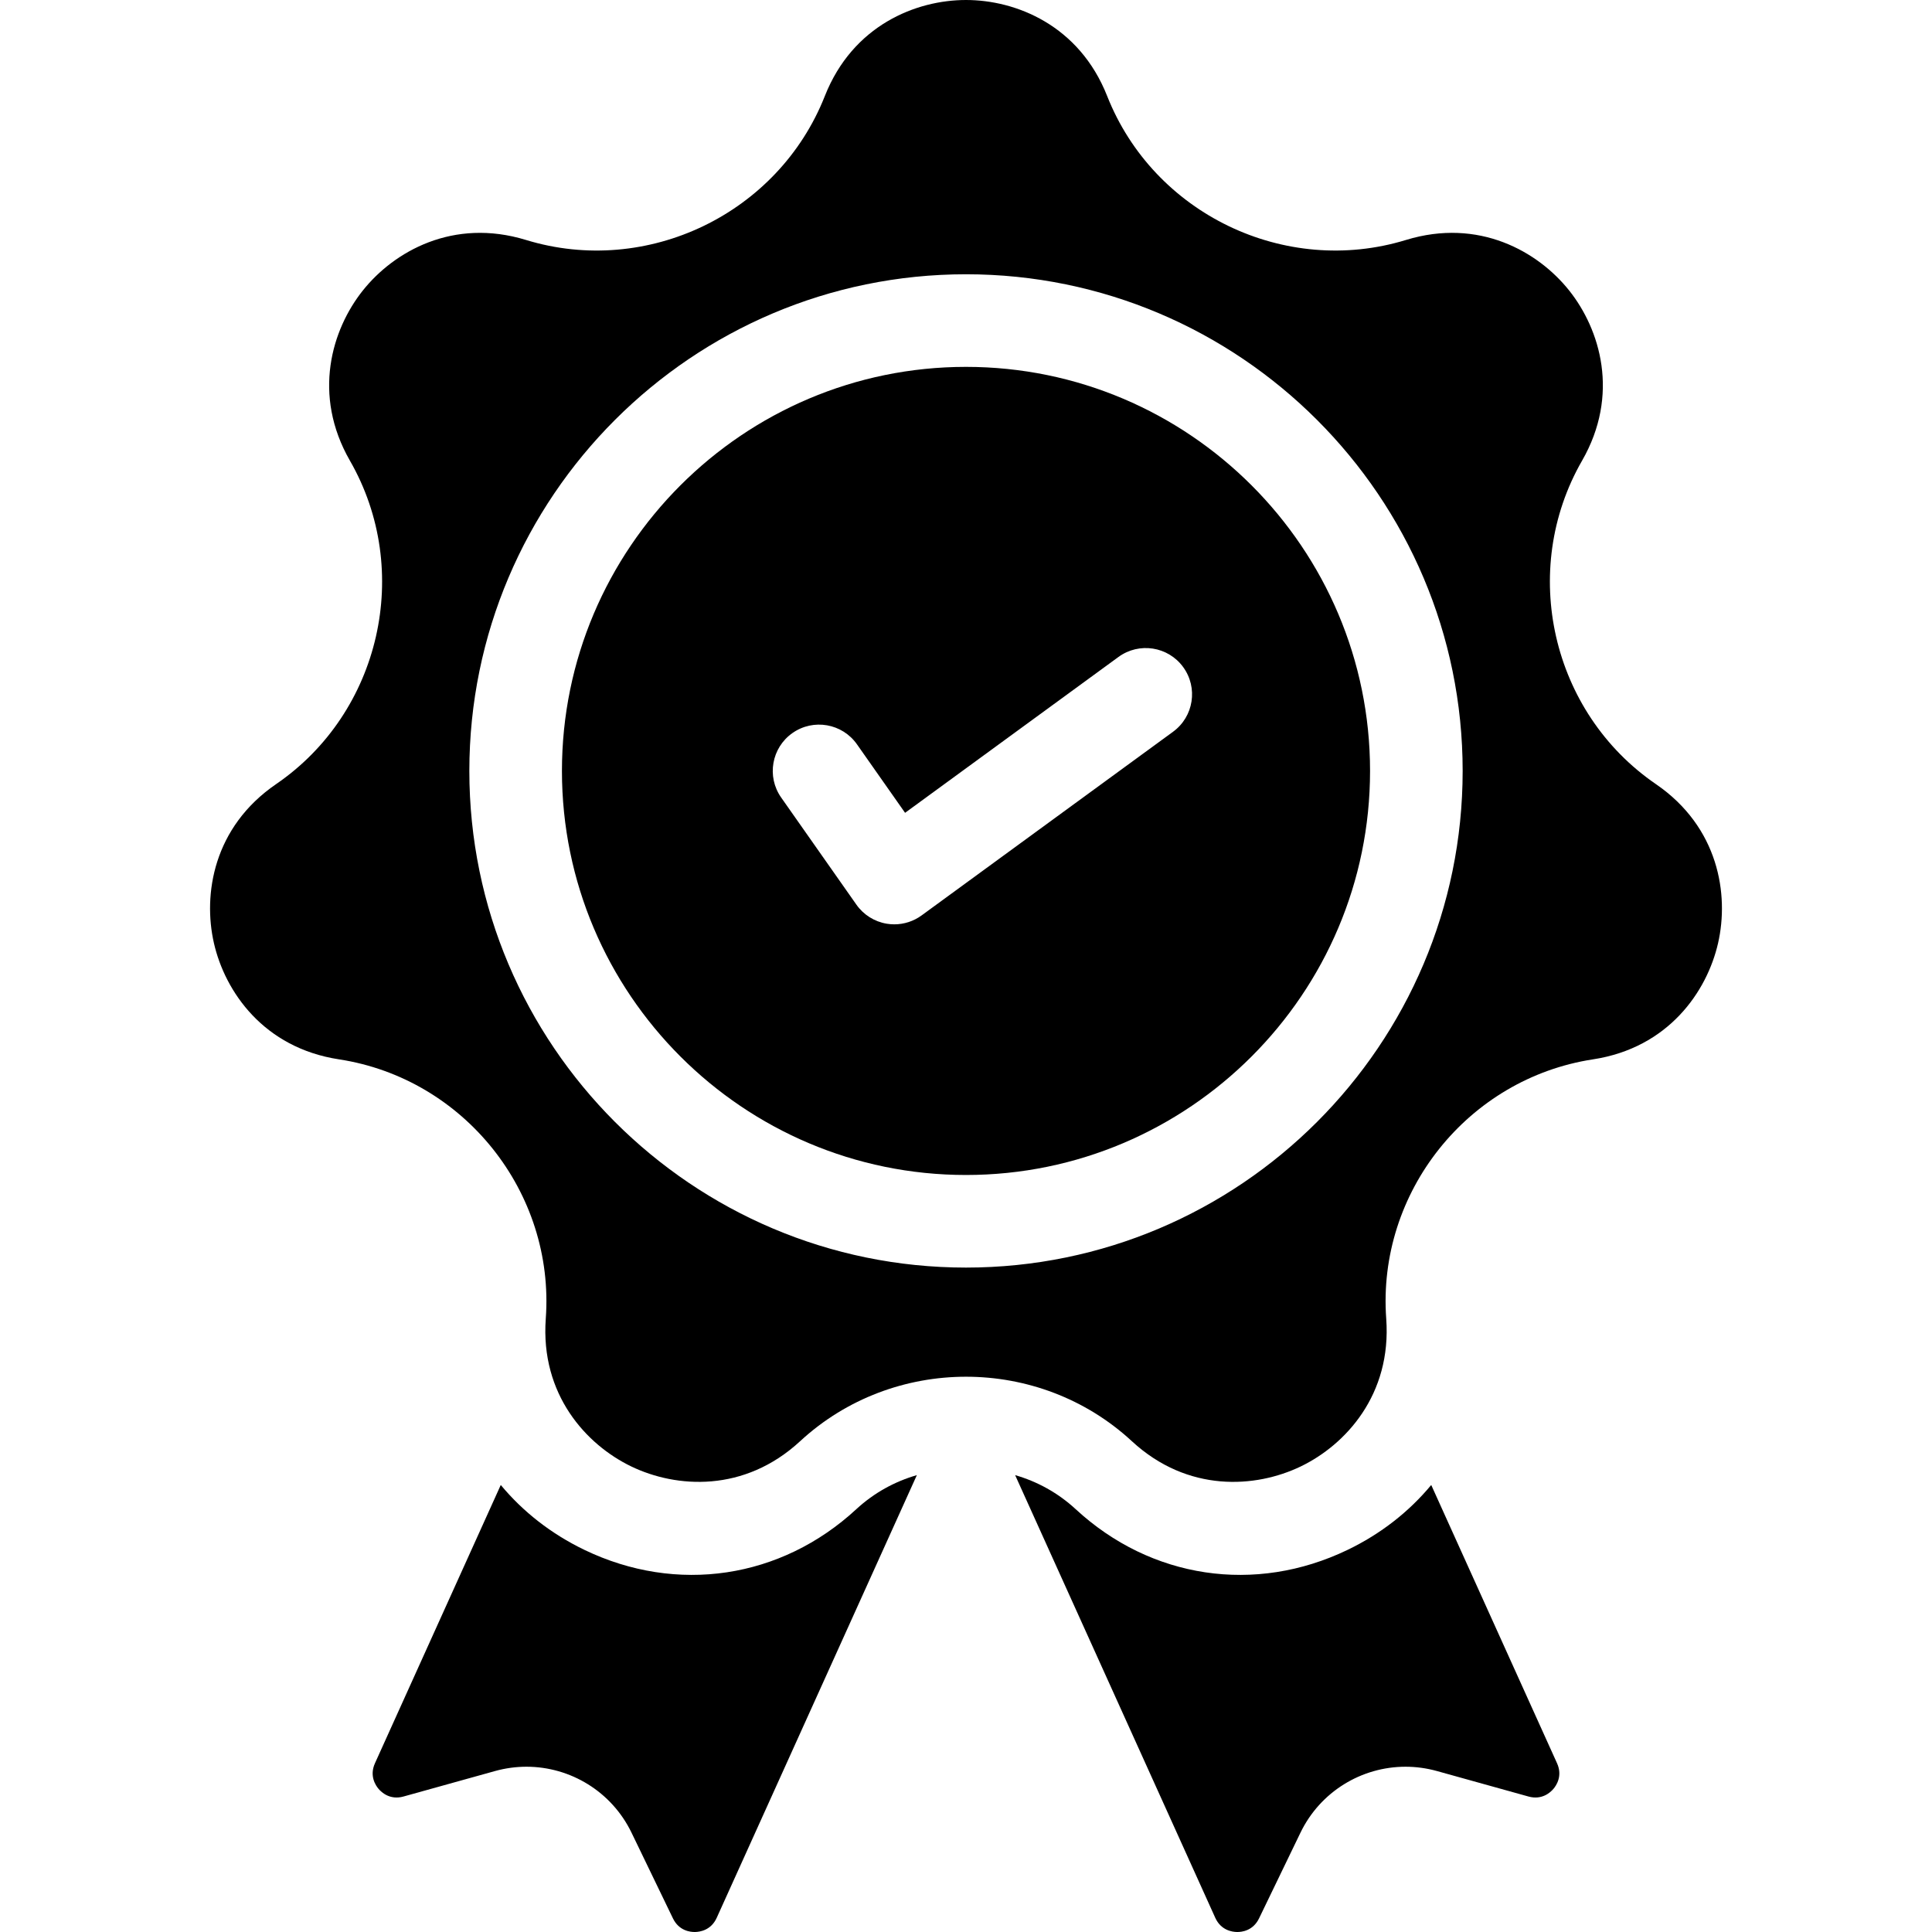
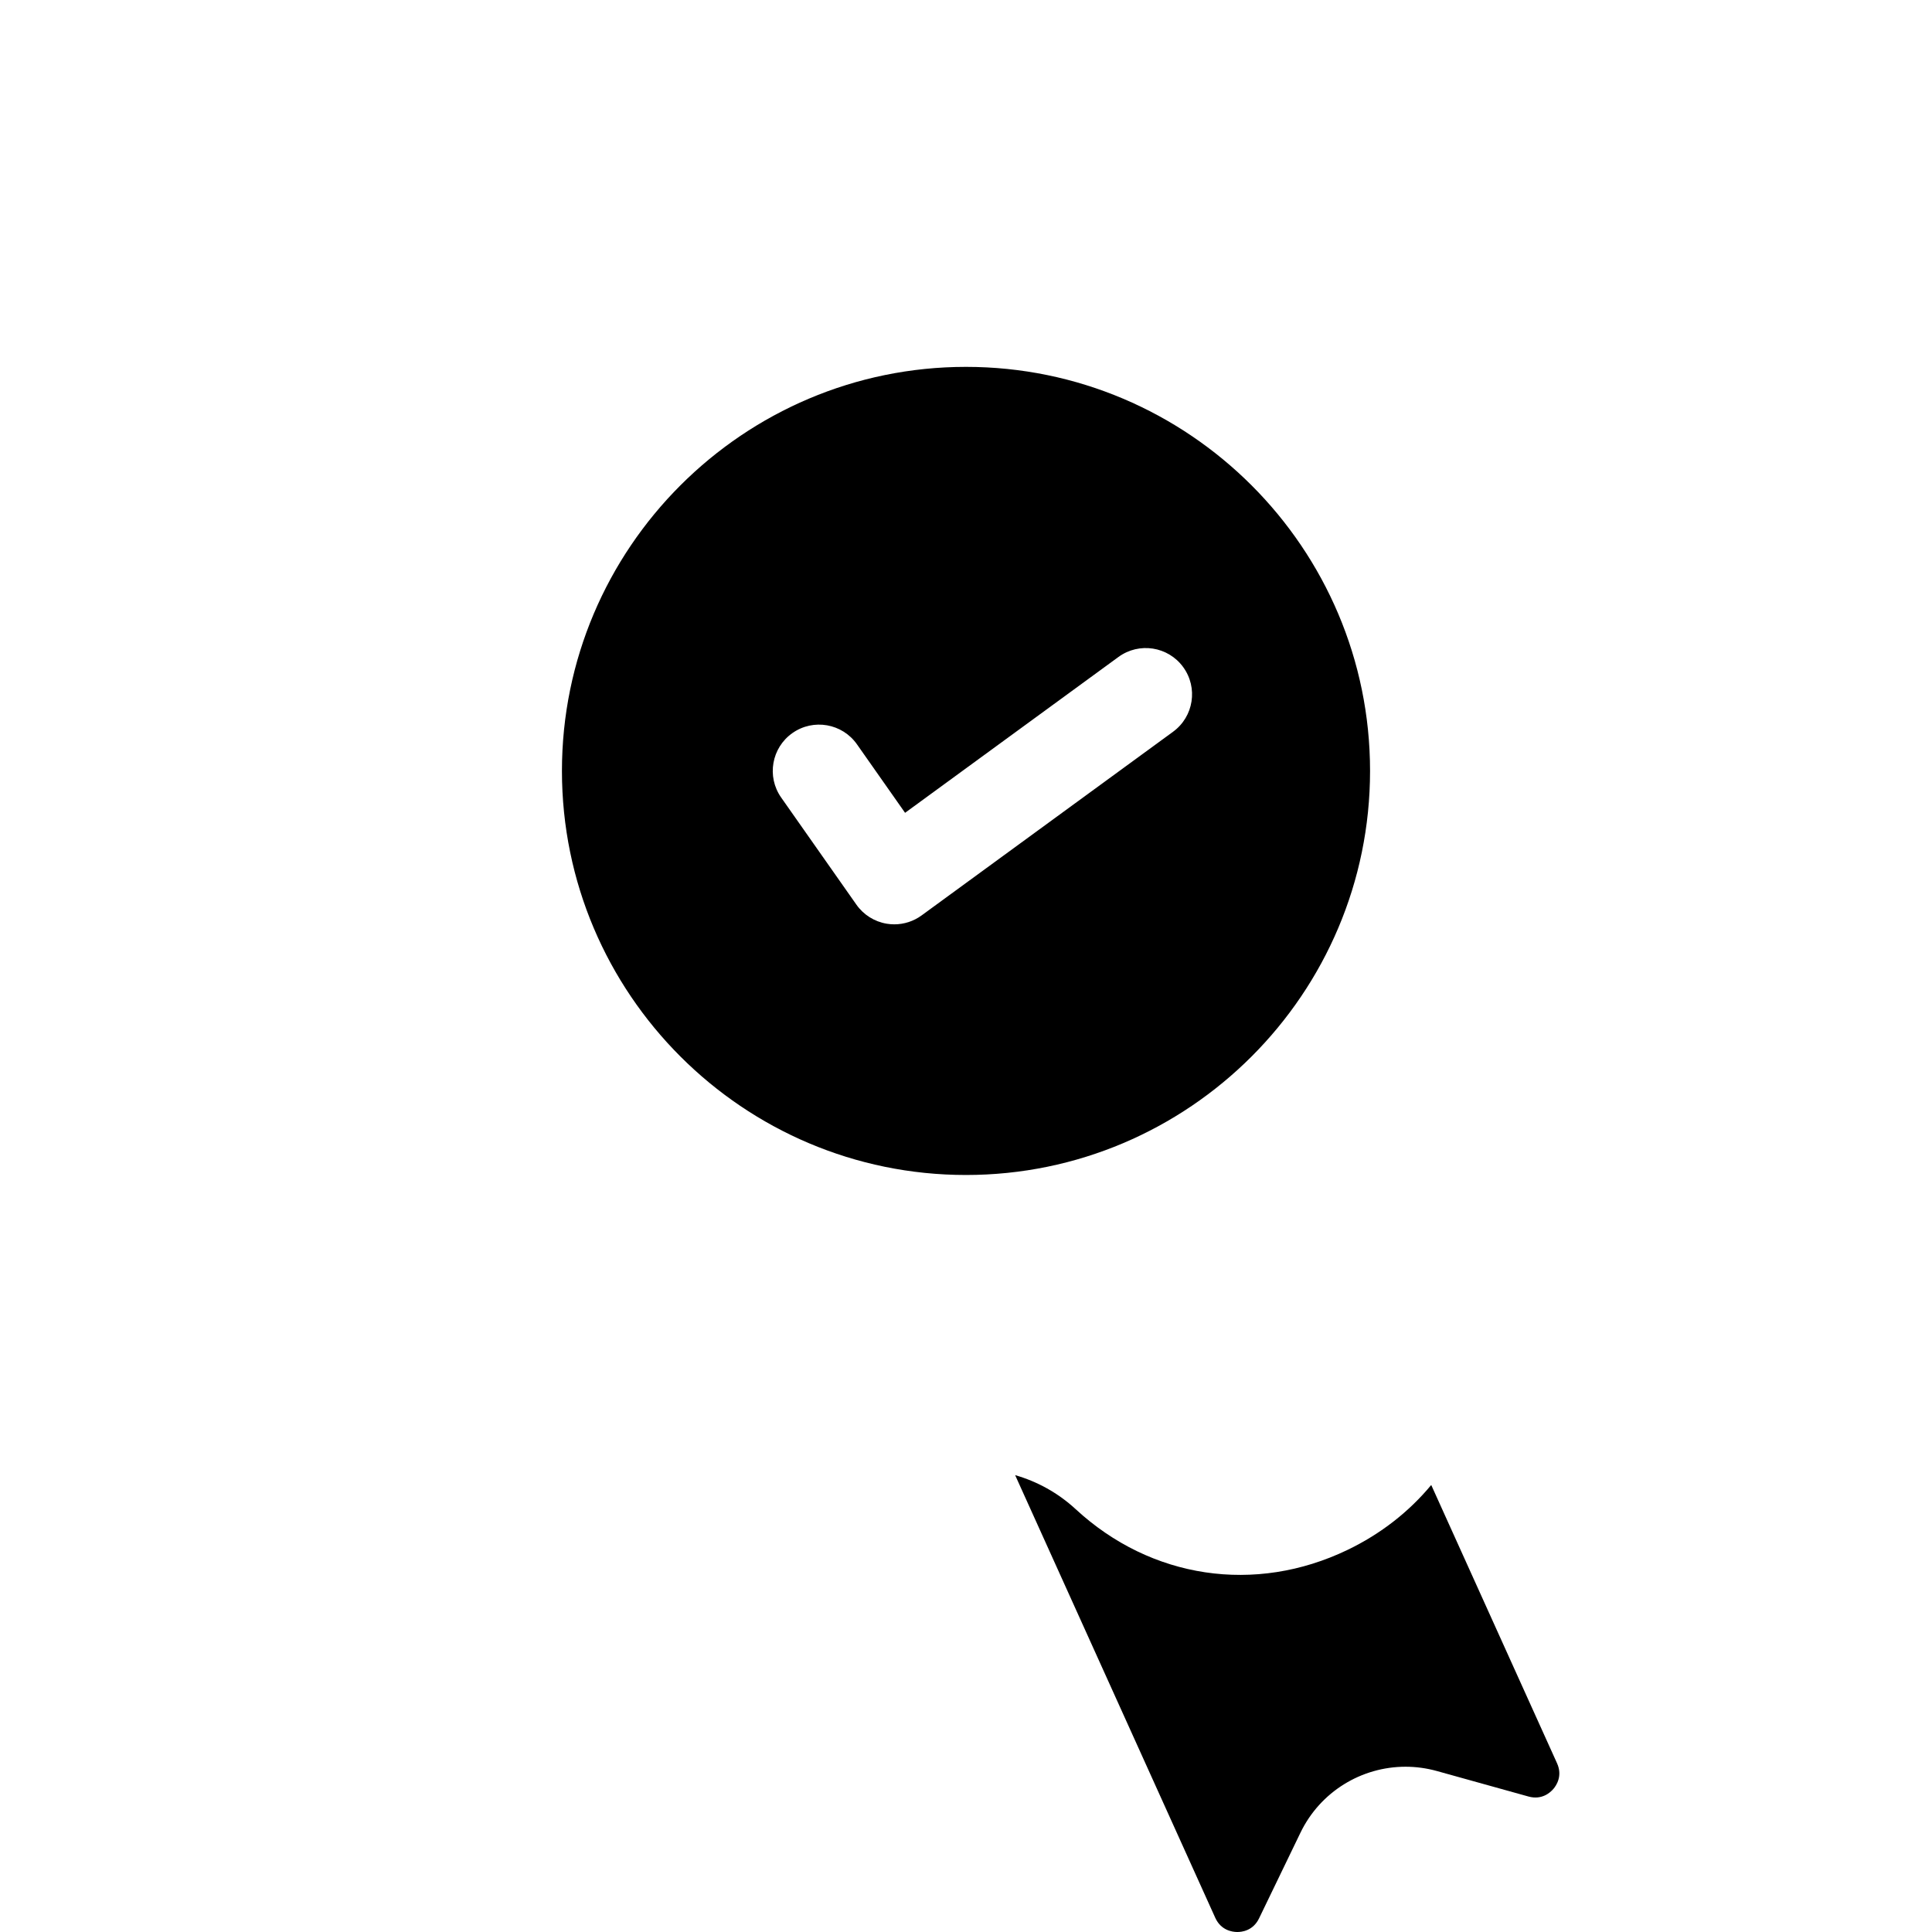
<svg xmlns="http://www.w3.org/2000/svg" height="64" viewBox="0 0 512 512" width="64">
-   <path d="m226.932 399.948c-19.96 18.445-47.567 22.576-72.053 10.786-8.852-4.263-16.322-10.149-22.17-17.199l-33.341 73.744c-1.517 3.355.177 5.884.975 6.815.798.93 3.039 2.989 6.585 2.003l24.272-6.756c2.766-.769 5.562-1.14 8.319-1.14 11.631 0 22.578 6.583 27.849 17.492l10.962 22.685c1.601 3.315 4.604 3.646 5.854 3.621 1.226-.016 4.242-.414 5.758-3.769l53.033-117.304c-5.827 1.677-11.345 4.68-16.043 9.022z" />
  <path d="m412.631 467.279-33.341-73.744c-5.848 7.051-13.318 12.937-22.17 17.199-24.487 11.79-52.093 7.659-72.053-10.786-4.698-4.342-10.216-7.345-16.045-9.022l53.033 117.304c1.517 3.356 4.533 3.753 5.758 3.769 1.25.025 4.253-.306 5.854-3.621l10.962-22.685c5.27-10.909 16.218-17.492 27.849-17.492 2.757 0 5.554.371 8.319 1.14l24.272 6.756c3.546.987 5.788-1.072 6.585-2.003.8-.932 2.494-3.461.977-6.815z" />
-   <path d="m438.821 207.791c-27.69-18.96-36.282-56.605-19.56-85.702 10.051-17.491 4.82-34.775-3.427-45.118-8.248-10.34-23.936-19.285-43.223-13.38-32.084 9.827-66.877-6.925-79.201-38.141-7.408-18.764-24.183-25.45-37.41-25.45s-30.002 6.686-37.41 25.451c-12.324 31.217-47.114 47.967-79.201 38.141-19.289-5.904-34.974 3.039-43.223 13.38-8.247 10.343-13.478 27.625-3.427 45.118 16.722 29.096 8.13 66.742-19.56 85.702-16.646 11.399-19.431 29.24-16.489 42.136s13.194 27.761 33.137 30.808c33.174 5.068 57.248 35.256 54.809 68.727-1.468 20.121 10.745 33.423 22.662 39.163 11.918 5.739 29.932 6.995 44.748-6.698 12.322-11.387 28.141-17.083 43.953-17.083 15.818 0 31.628 5.693 43.952 17.083 14.818 13.694 32.833 12.438 44.75 6.698 11.917-5.739 24.129-19.041 22.662-39.162-2.439-33.471 21.635-63.659 54.809-68.728 19.943-3.047 30.193-17.913 33.137-30.808 2.943-12.898.156-30.739-16.488-42.137zm-182.821 128.132c-72.575 0-131.619-59.044-131.619-131.619s59.043-131.62 131.619-131.62 131.619 59.044 131.619 131.619c-.001 72.575-59.044 131.62-131.619 131.62z" />
  <path d="m255.999 97.225c-59.044 0-107.079 48.036-107.079 107.079s48.034 107.079 107.079 107.079 107.079-48.036 107.079-107.079-48.035-107.079-107.079-107.079zm54.875 96.697-66.642 48.675c-2.115 1.545-4.653 2.362-7.237 2.362-.666 0-1.335-.054-2.001-.164-3.249-.537-6.147-2.358-8.041-5.054l-19.934-28.382c-3.895-5.547-2.556-13.2 2.989-17.095 5.546-3.895 13.198-2.557 17.094 2.989l12.75 18.154 56.548-41.302c5.473-3.995 13.15-2.803 17.146 2.671 3.997 5.472 2.8 13.148-2.672 17.146z" />
</svg>